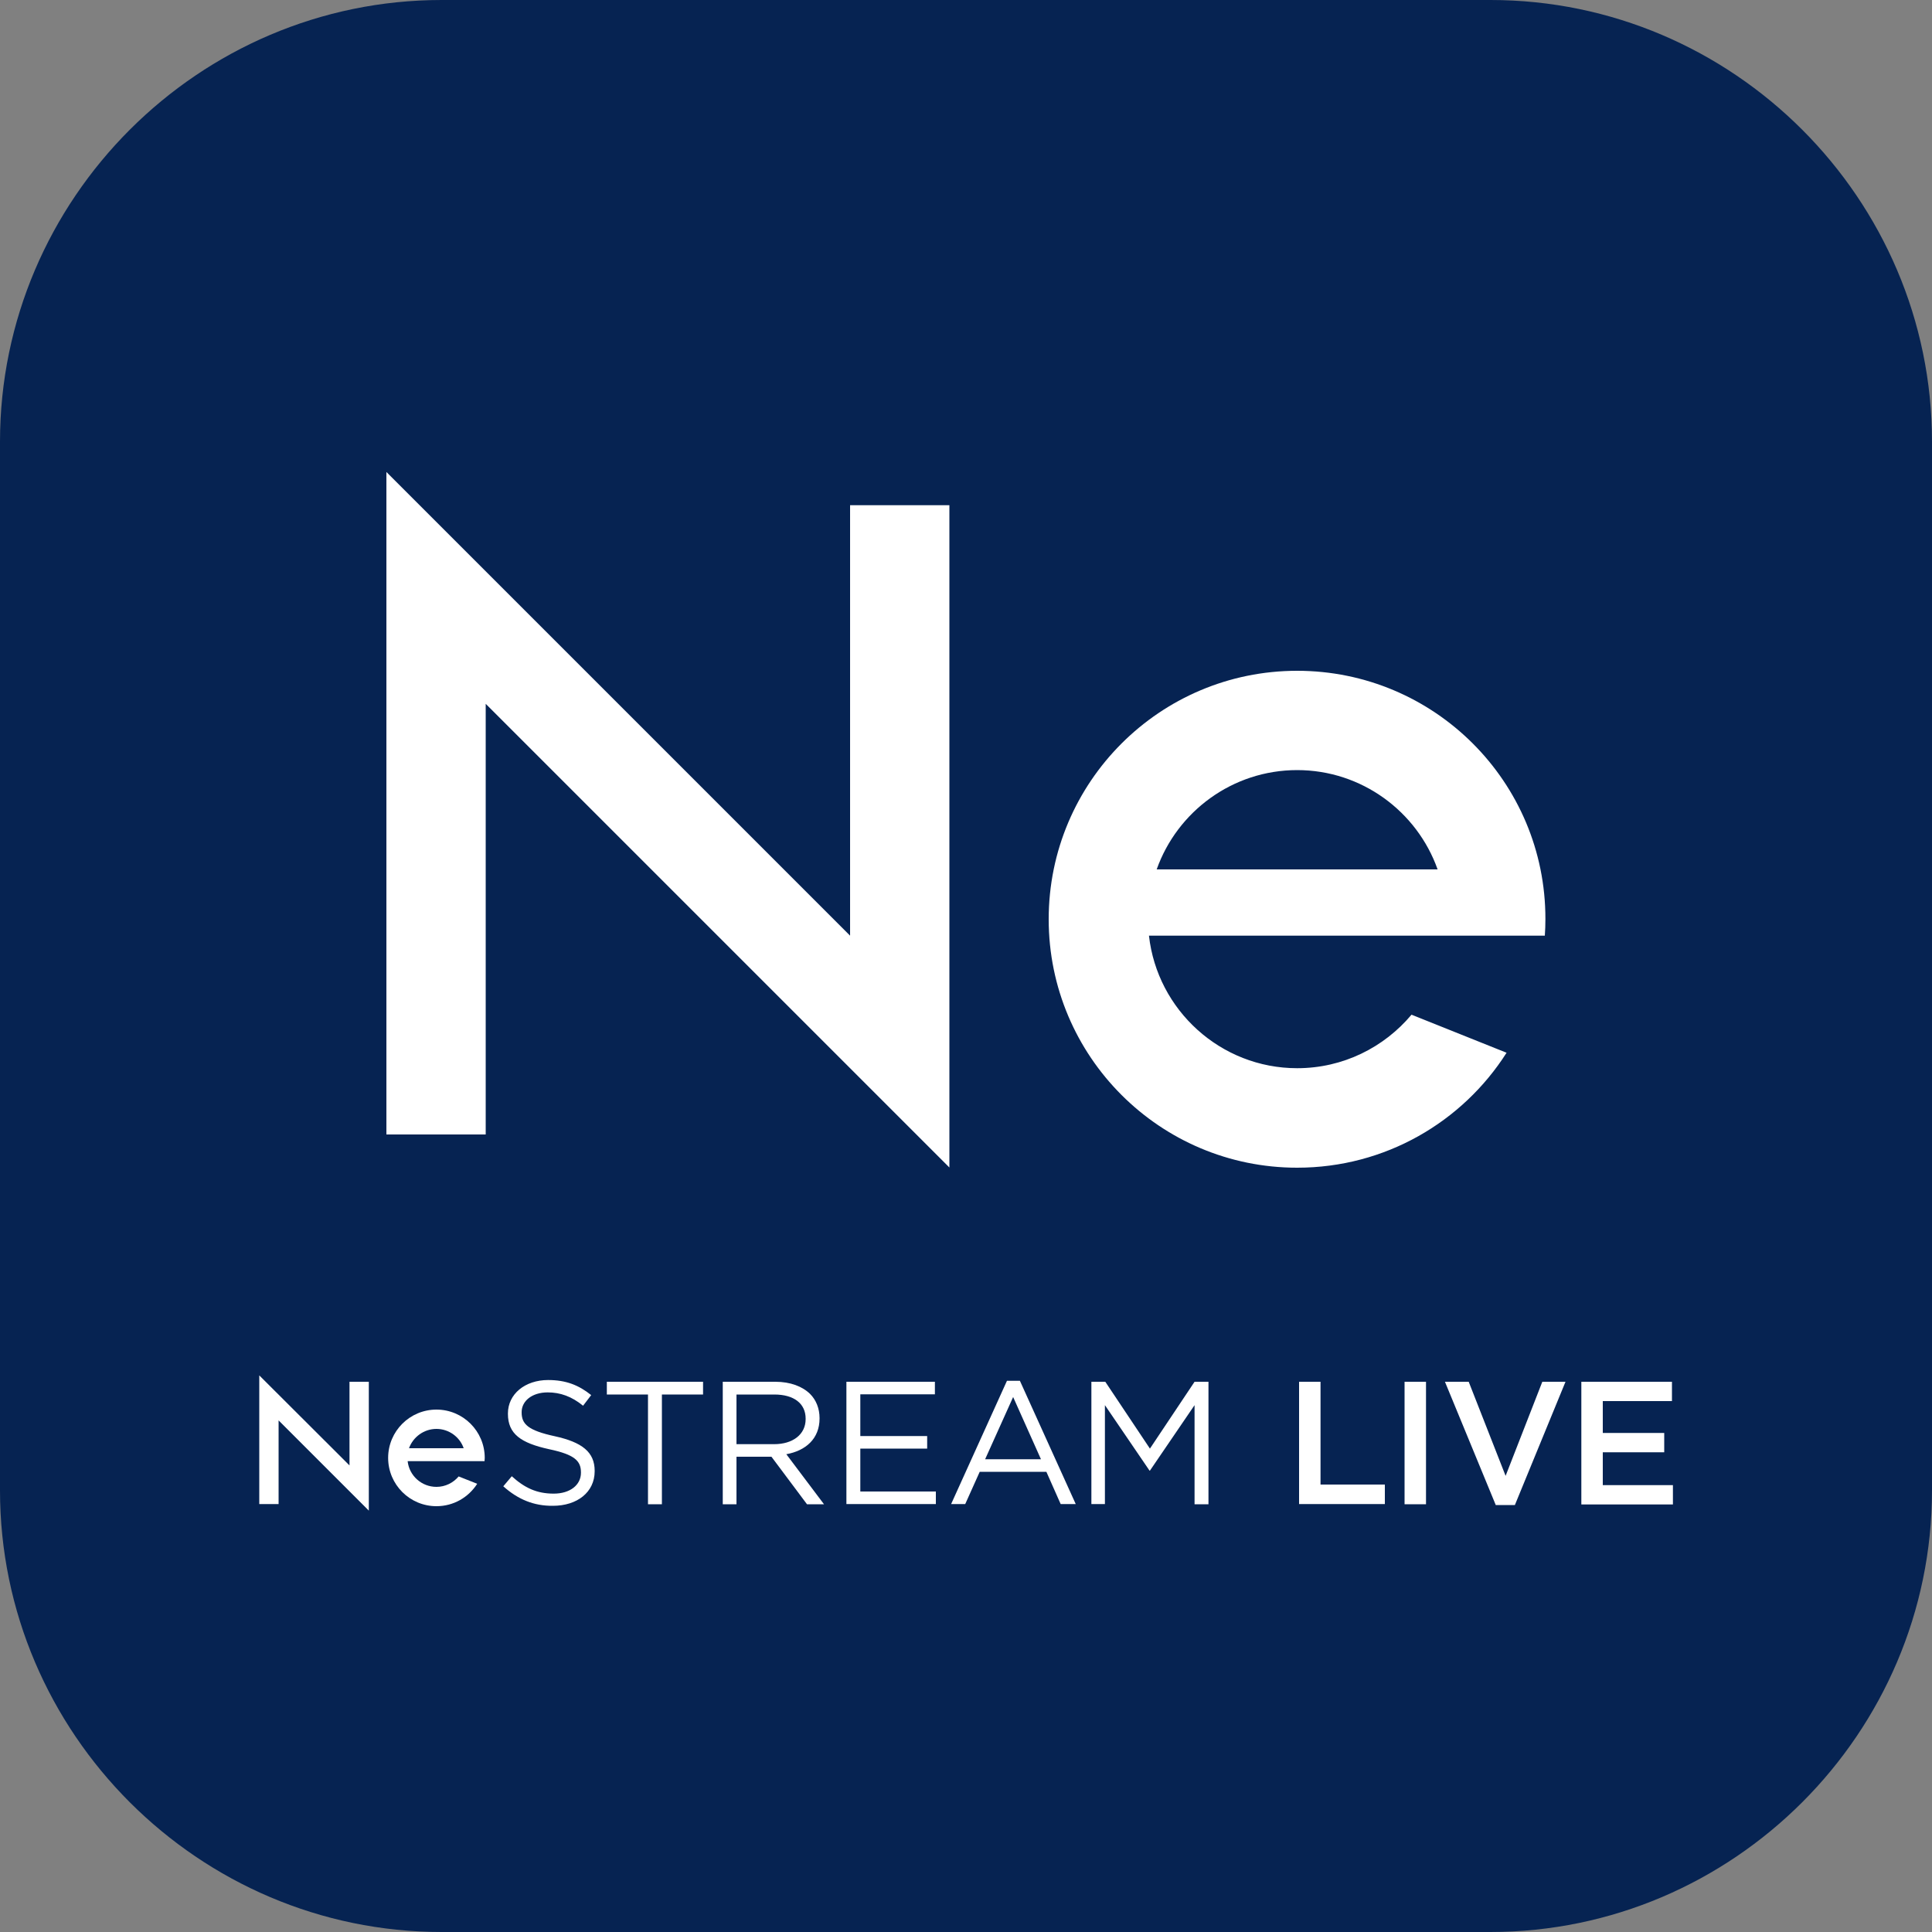
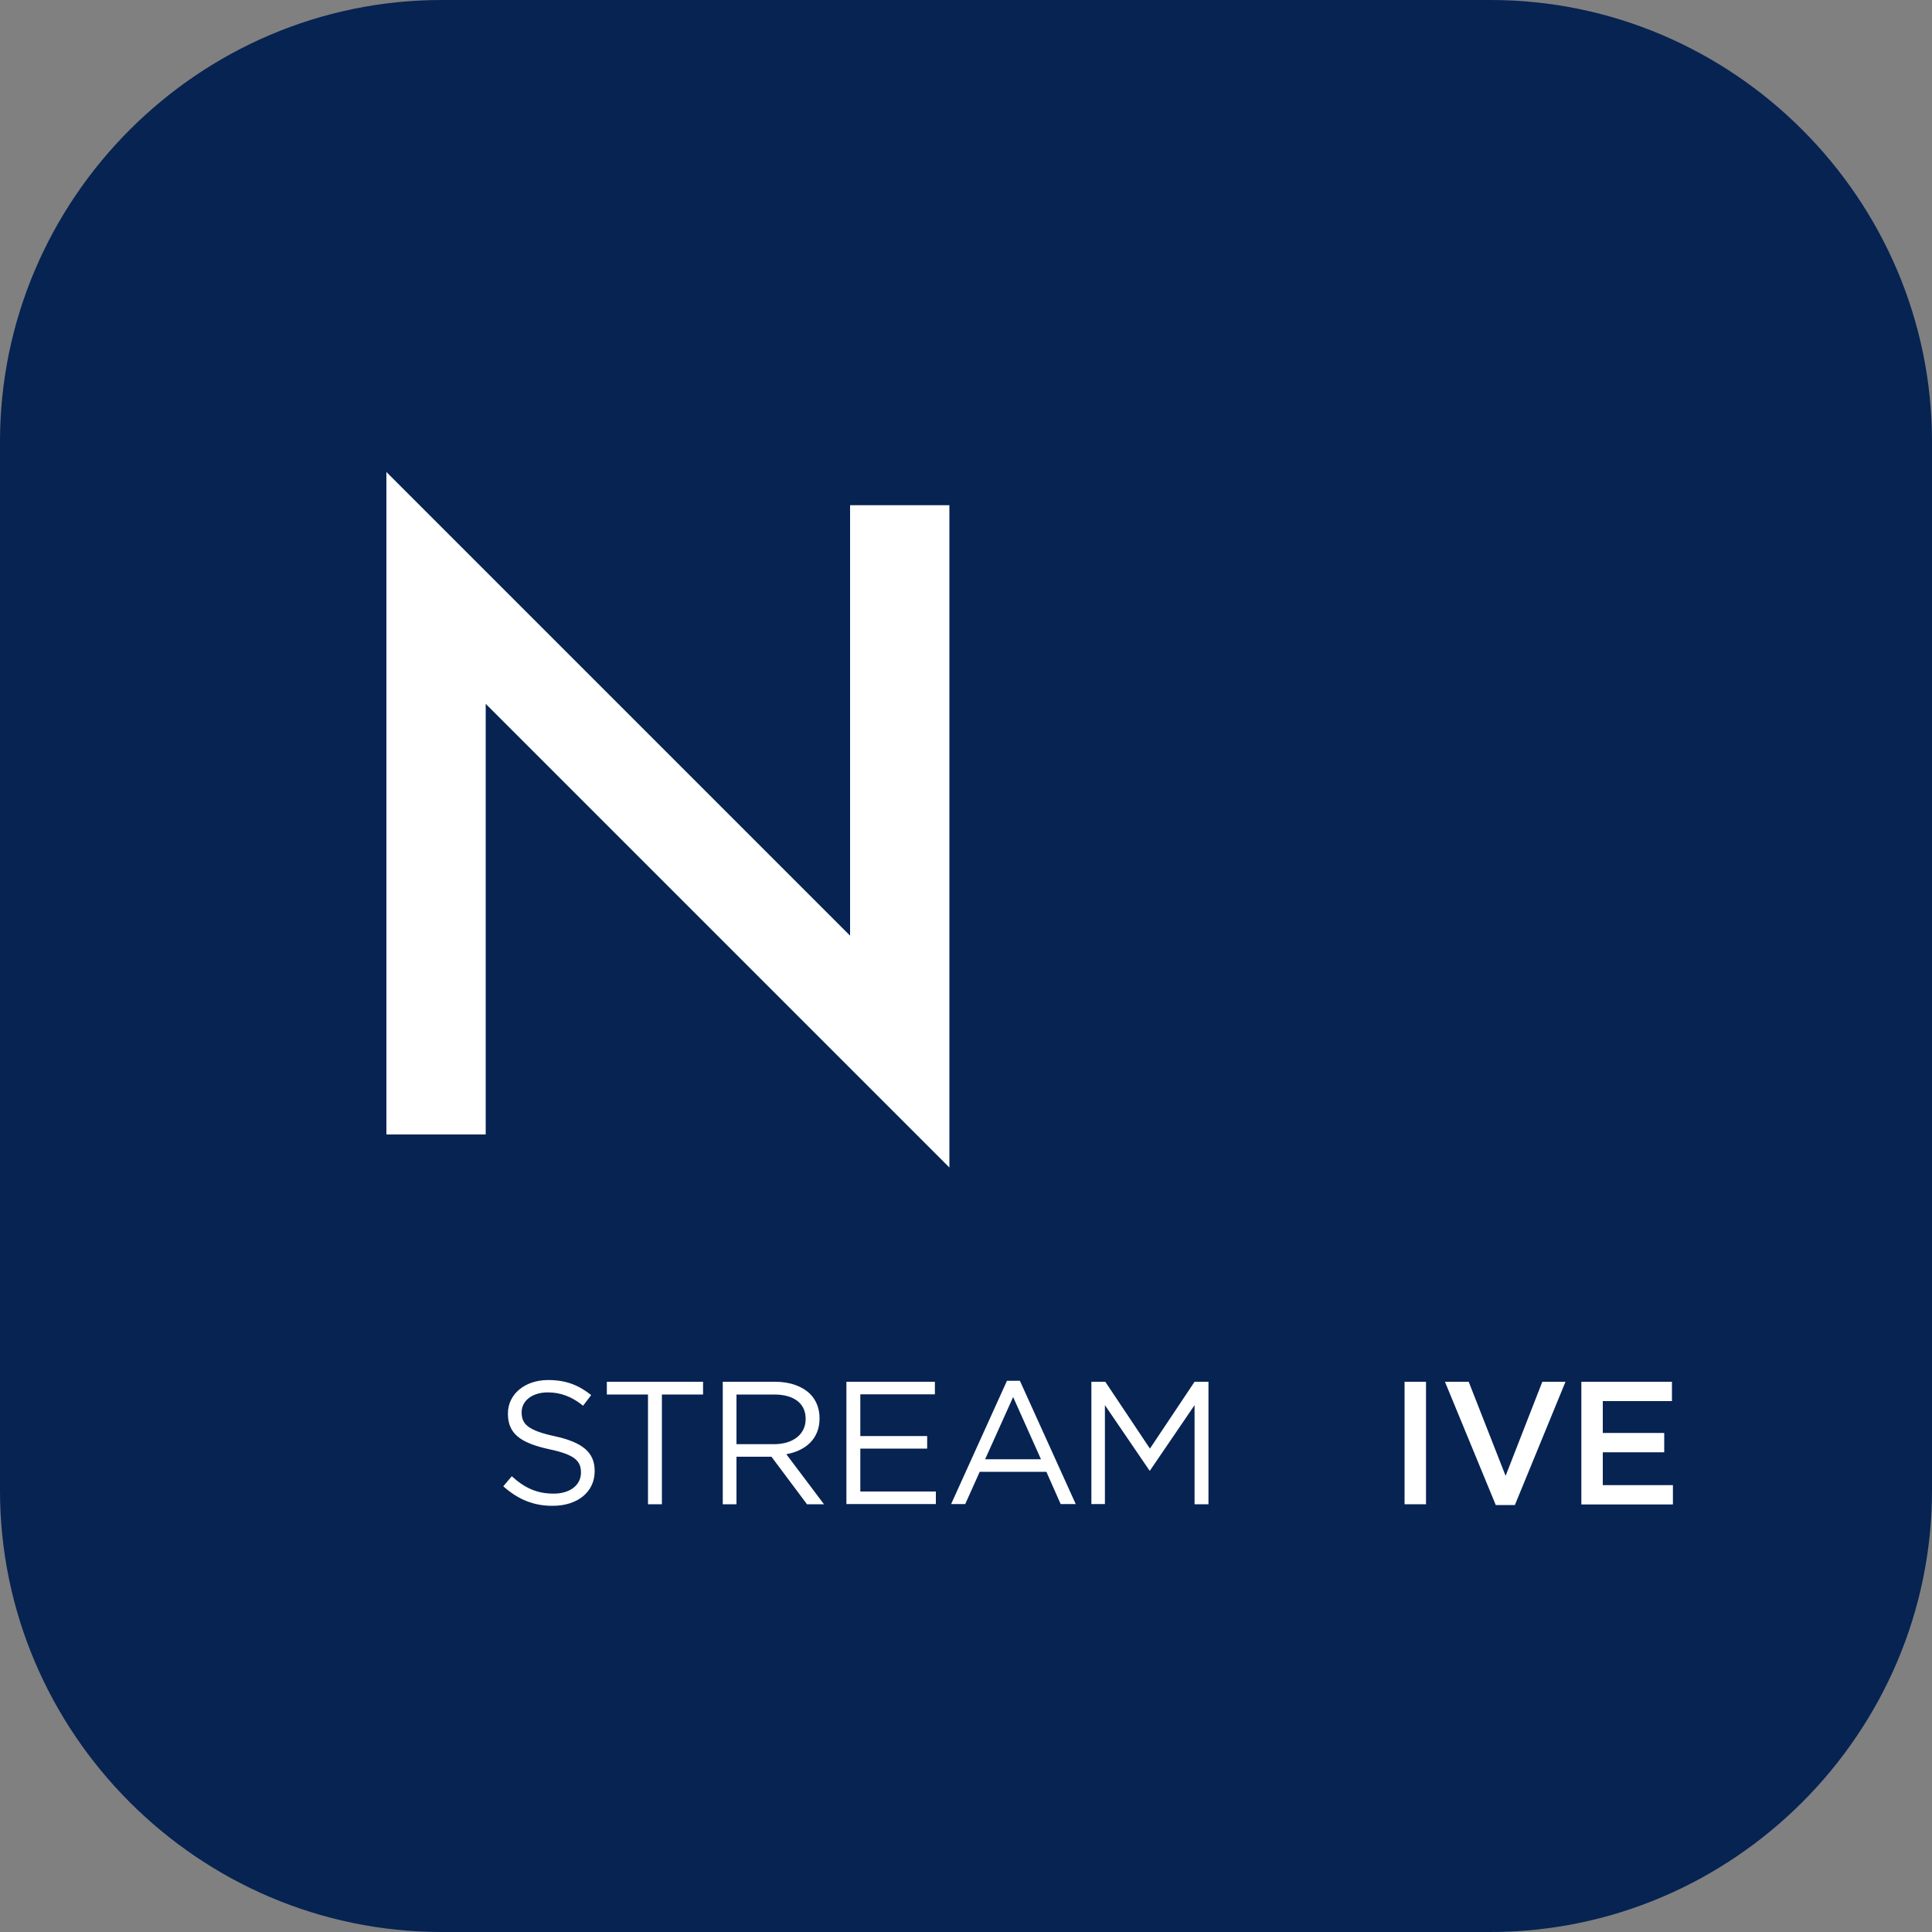
<svg xmlns="http://www.w3.org/2000/svg" version="1.1" id="レイヤー_1" x="0px" y="0px" viewBox="0 0 100 100" style="enable-background:new 0 0 100 100;" xml:space="preserve">
  <rect x="0" y="0" width="100" height="100" fill="#808080" stroke="none" />
  <style type="text/css">
	.st0{fill:#062352;}
	.st1{fill:#FFFFFF;}
</style>
  <g>
    <path class="st0" d="M100,77.14C100,89.71,89.71,100,77.14,100H22.86C10.29,100,0,89.71,0,77.14V22.86C0,10.29,10.29,0,22.86,0   h54.29C89.71,0,100,10.29,100,22.86V77.14z" />
    <g>
      <g>
-         <path class="st1" d="M67.14,34.72c-7.1,0-12.86,5.76-12.86,12.86s5.76,12.86,12.86,12.86c4.56,0,8.56-2.37,10.84-5.95l-4.92-1.97     c-1.42,1.69-3.54,2.77-5.92,2.77c-3.96,0-7.24-3.01-7.67-6.86h20.49c0.02-0.28,0.03-0.57,0.03-0.86     C80,40.47,74.24,34.72,67.14,34.72z M67.14,39.86c3.35,0,6.21,2.15,7.27,5.14H59.87C60.93,42.01,63.79,39.86,67.14,39.86z" />
        <polygon class="st1" points="44,26.15 44,48.43 20,24.43 20,58.72 25.14,58.72 25.14,36.43 49.14,60.43 49.14,26.15    " />
      </g>
      <g>
-         <path class="st1" d="M22.59,72.96c-1.38,0-2.5,1.12-2.5,2.5c0,1.38,1.12,2.5,2.5,2.5c0.89,0,1.66-0.46,2.11-1.16l-0.96-0.38     c-0.28,0.33-0.69,0.54-1.15,0.54c-0.77,0-1.41-0.58-1.49-1.33h3.98c0-0.06,0.01-0.11,0.01-0.17     C25.09,74.08,23.97,72.96,22.59,72.96z M22.59,73.96c0.65,0,1.21,0.42,1.41,1h-2.83C21.38,74.38,21.94,73.96,22.59,73.96z" />
-         <polygon class="st1" points="18.09,71.52 18.09,75.85 13.42,71.19 13.42,77.85 14.42,77.85 14.42,73.52 19.09,78.19 19.09,71.52         " />
        <g>
          <g>
            <path class="st1" d="M26.05,76.93l0.44-0.52c0.66,0.6,1.29,0.9,2.17,0.9c0.85,0,1.41-0.45,1.41-1.08v-0.02       c0-0.59-0.32-0.92-1.65-1.2c-1.46-0.32-2.13-0.79-2.13-1.83v-0.02c0-1,0.88-1.73,2.08-1.73c0.92,0,1.58,0.26,2.23,0.78       l-0.42,0.55c-0.59-0.48-1.18-0.69-1.83-0.69c-0.82,0-1.35,0.45-1.35,1.02v0.02c0,0.6,0.33,0.93,1.72,1.23       c1.41,0.31,2.06,0.82,2.06,1.79v0.02c0,1.09-0.91,1.79-2.16,1.79C27.63,77.95,26.81,77.61,26.05,76.93z" />
            <path class="st1" d="M33.54,72.18h-2.13v-0.66h4.98v0.66h-2.13v5.68h-0.72V72.18z" />
            <path class="st1" d="M37.41,71.52h2.72c0.78,0,1.4,0.24,1.8,0.63c0.31,0.31,0.49,0.75,0.49,1.25v0.02       c0,1.05-0.72,1.67-1.72,1.85l1.95,2.59h-0.88l-1.84-2.46h-1.81v2.46h-0.71V71.52z M40.07,74.75c0.95,0,1.63-0.49,1.63-1.3       v-0.02c0-0.78-0.6-1.25-1.62-1.25h-1.96v2.57H40.07z" />
            <path class="st1" d="M43.81,71.52h4.58v0.65h-3.86v2.16h3.46v0.65h-3.46v2.22h3.91v0.65h-4.63V71.52z" />
            <path class="st1" d="M52.12,71.47h0.67l2.89,6.38H54.9l-0.74-1.67h-3.45l-0.75,1.67h-0.73L52.12,71.47z M53.88,75.53       l-1.44-3.22l-1.45,3.22H53.88z" />
            <path class="st1" d="M56.49,71.52h0.72l2.31,3.46l2.31-3.46h0.72v6.34h-0.72v-5.13l-2.31,3.39H59.5l-2.31-3.39v5.12h-0.7V71.52       z" />
-             <path class="st1" d="M67.24,71.52h1.11v5.32h3.33v1.01h-4.44V71.52z" />
            <path class="st1" d="M72.7,71.52h1.11v6.34H72.7V71.52z" />
            <path class="st1" d="M74.79,71.52h1.23l1.91,4.87l1.9-4.87h1.2l-2.62,6.38h-0.99L74.79,71.52z" />
            <path class="st1" d="M81.84,71.52h4.7v1h-3.58v1.65h3.18v1h-3.18v1.7h3.63v1h-4.74V71.52z" />
          </g>
        </g>
      </g>
    </g>
  </g>
  <g>
</g>
  <g>
</g>
  <g>
</g>
  <g>
</g>
  <g>
</g>
  <g>
</g>
  <g>
</g>
  <g>
</g>
  <g>
</g>
  <g>
</g>
  <g>
</g>
  <g>
</g>
  <g>
</g>
  <g>
</g>
  <g>
</g>
</svg>